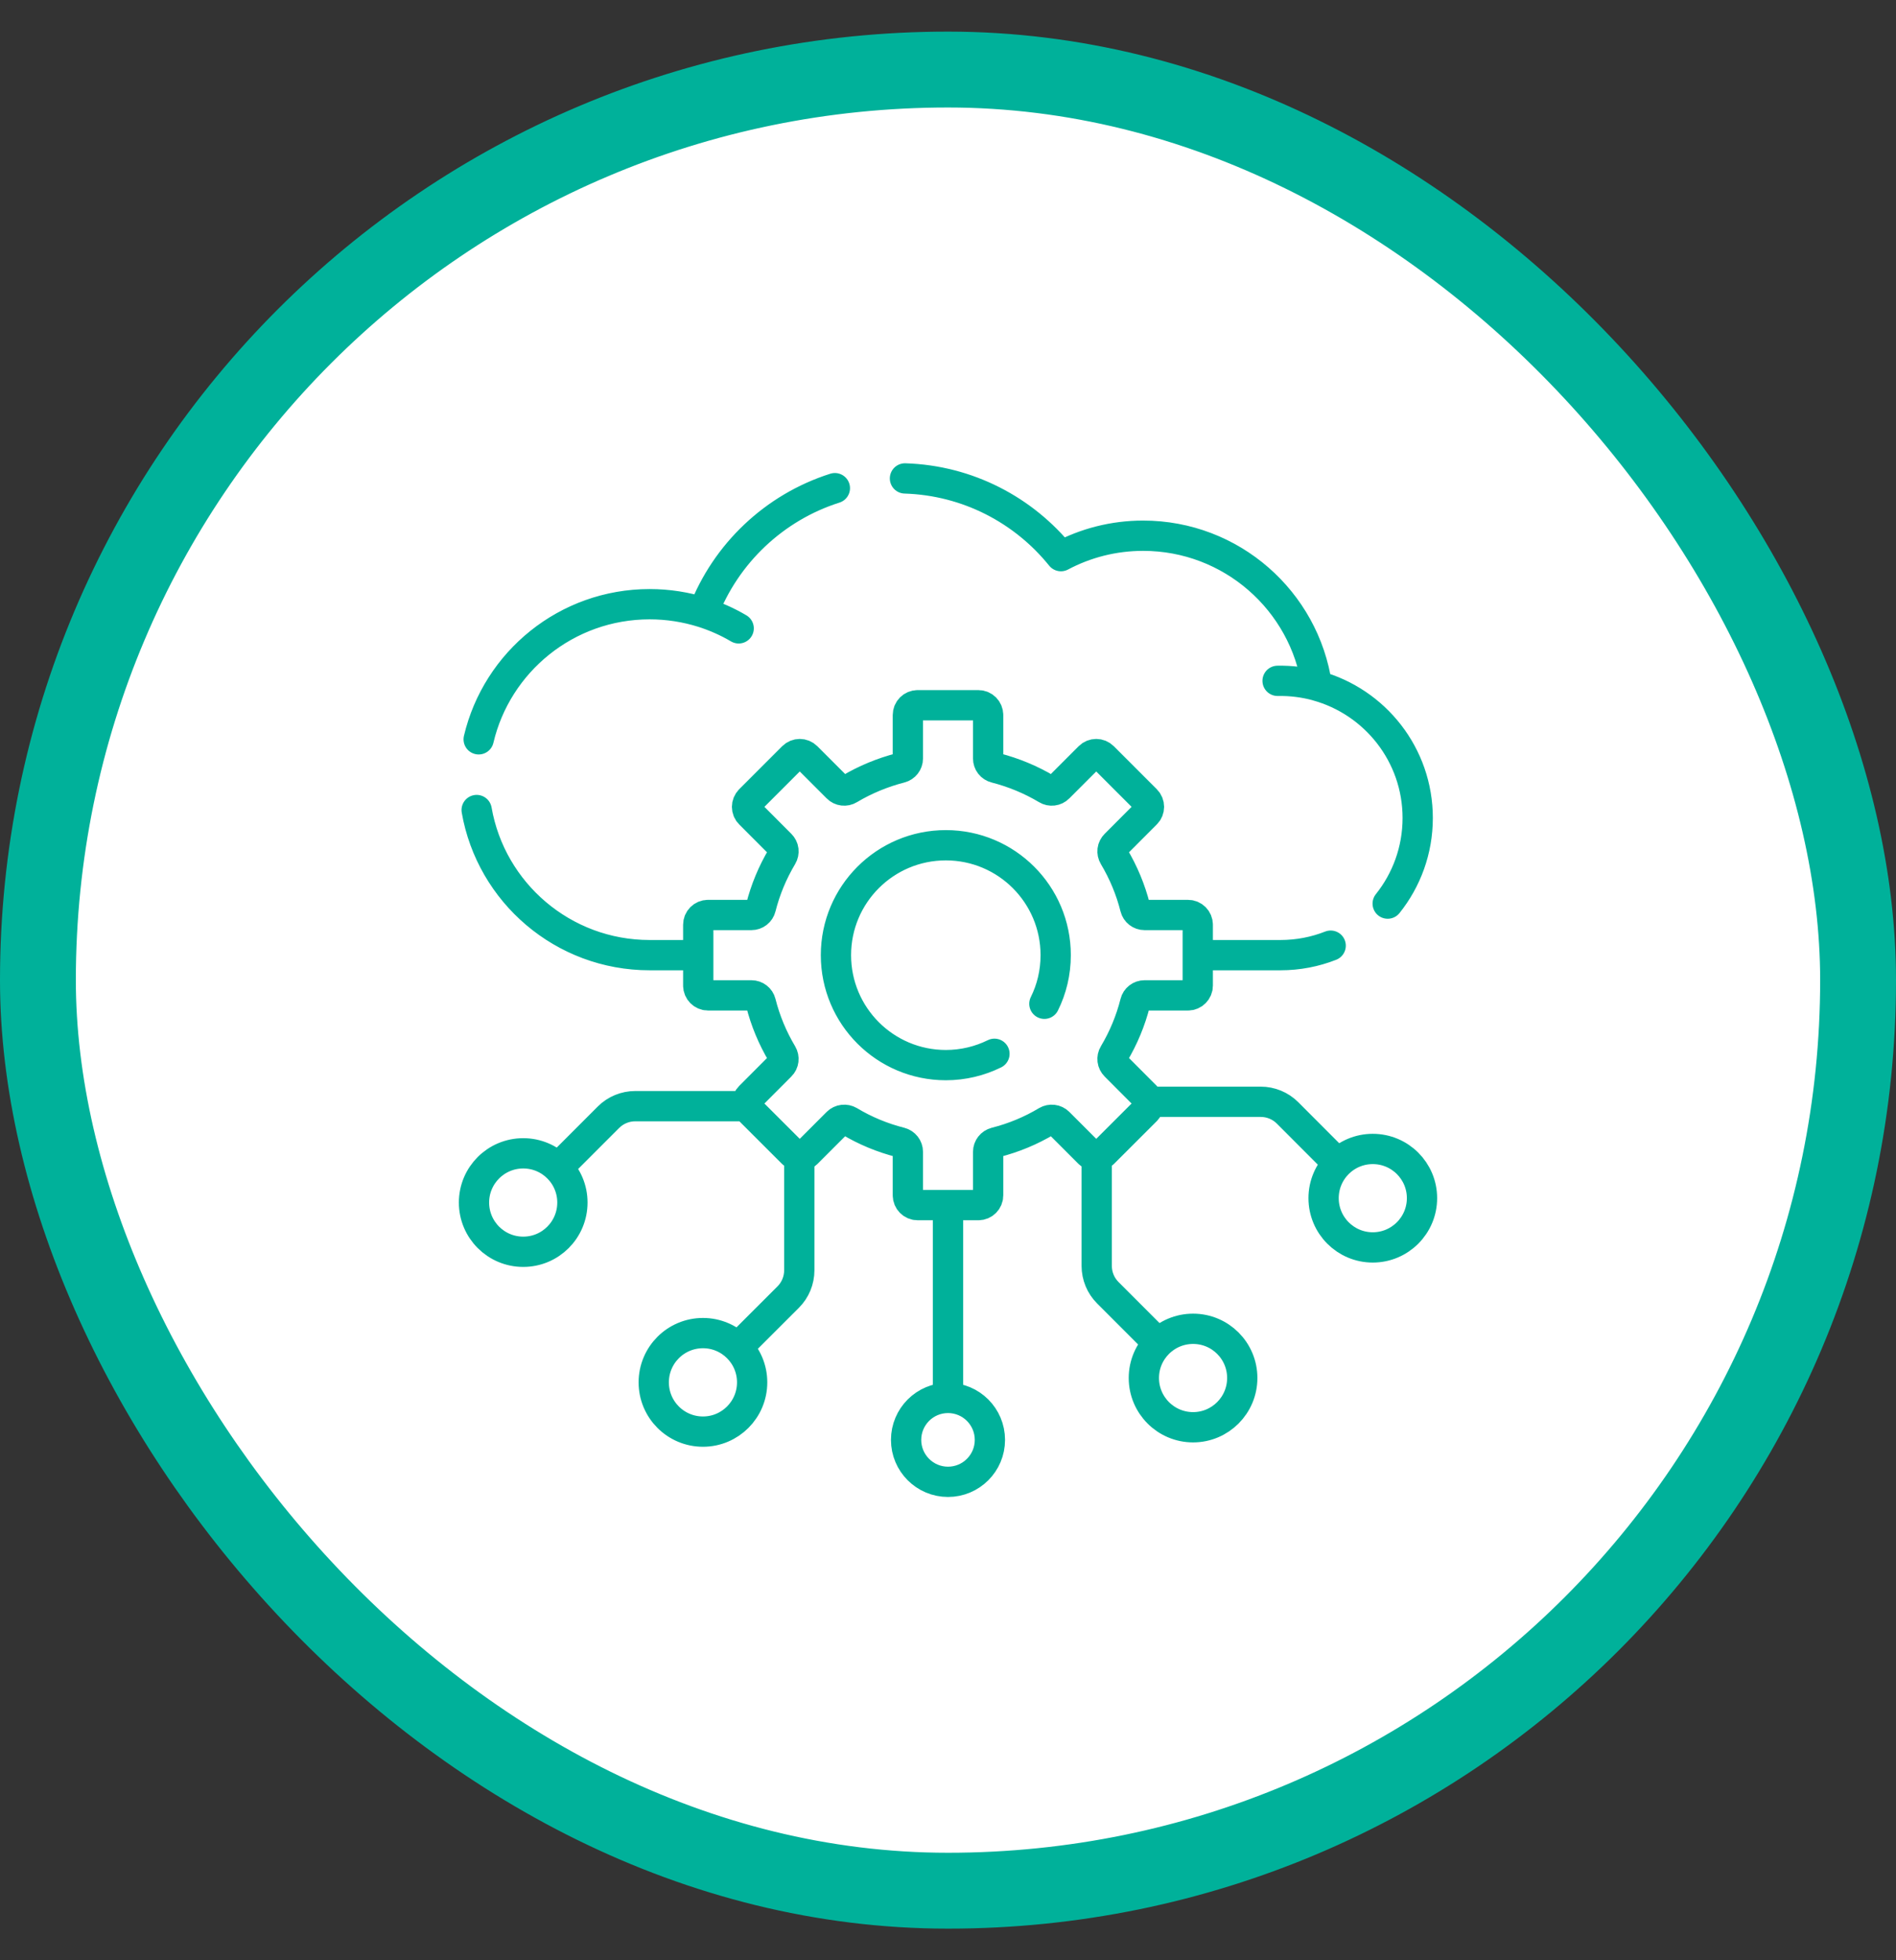
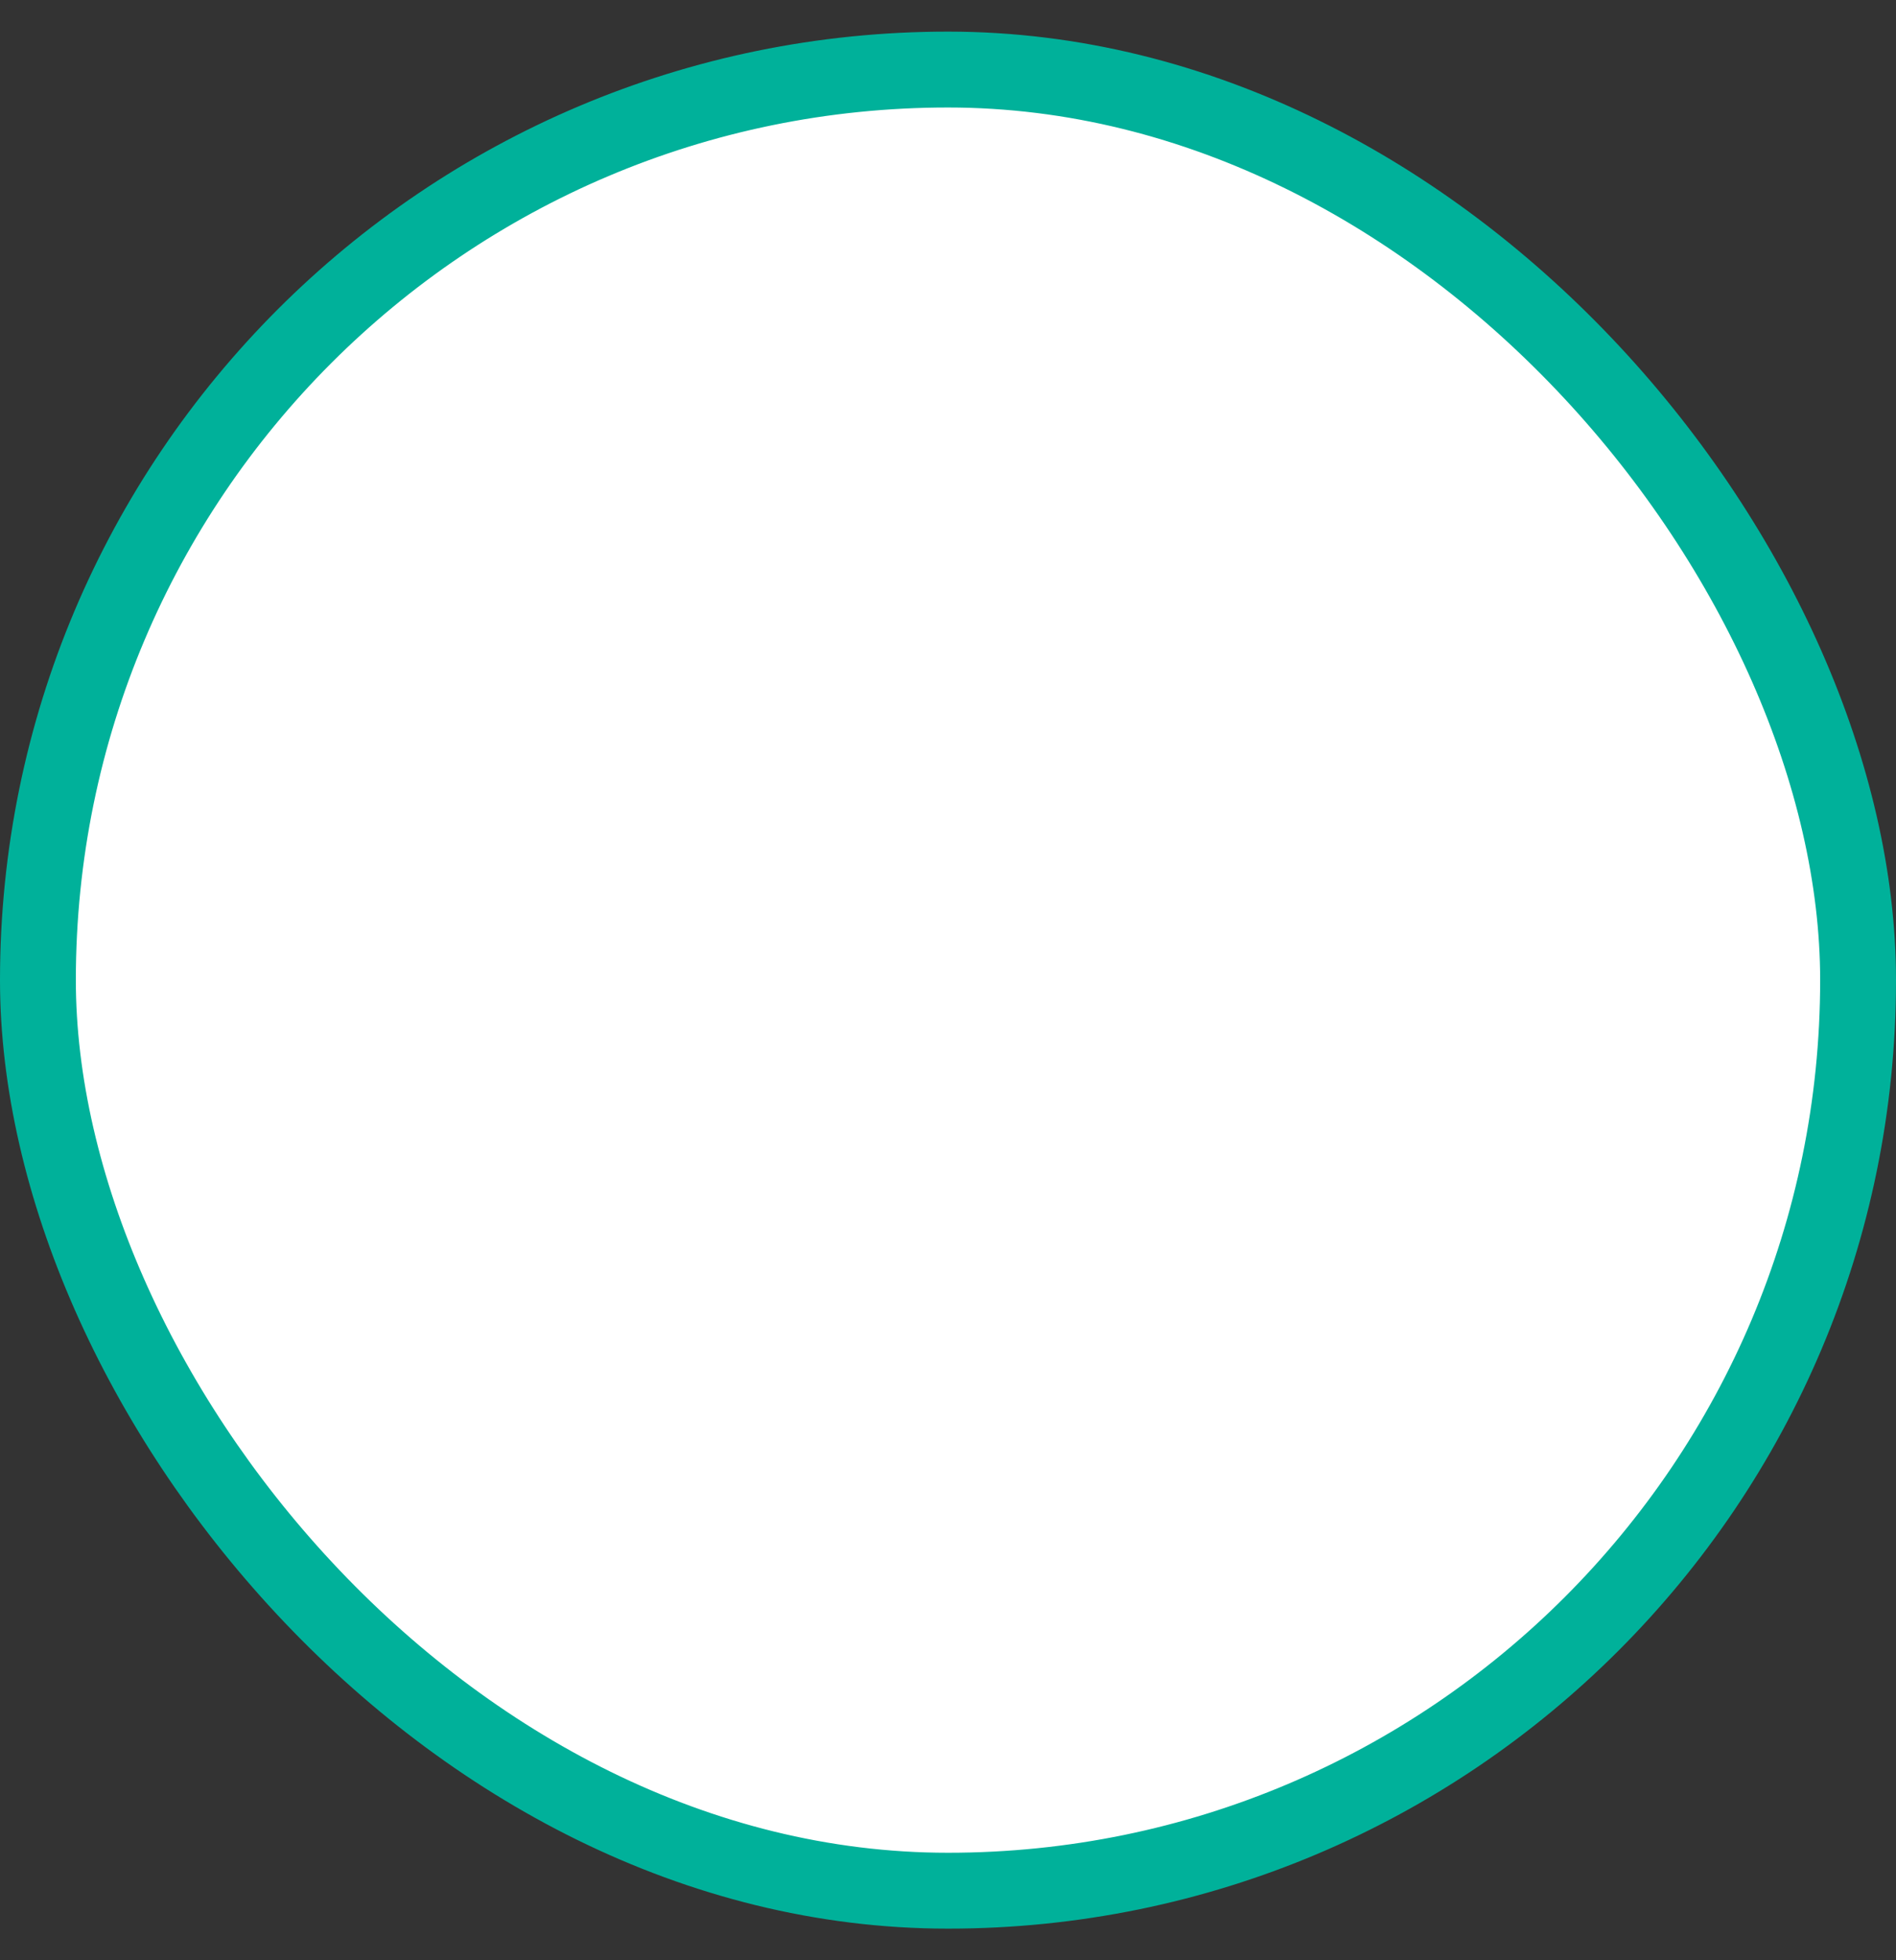
<svg xmlns="http://www.w3.org/2000/svg" width="30" height="31" viewBox="0 0 30 31" fill="none">
  <rect x="0" y="0" width="30" height="31" fill="#333333" stroke="none" />
  <rect x="0.6" y="1.1" width="28.8" height="28.8" rx="14.4" fill="white" />
  <rect x="0.6" y="1.1" width="28.8" height="28.8" rx="14.4" stroke="#00B19A" stroke-width="1.2" />
-   <path d="M21.957 14.29C22.254 13.919 22.432 13.448 22.432 12.936C22.432 11.938 21.757 11.098 20.837 10.845V10.844C20.642 9.503 19.485 8.472 18.087 8.472C17.618 8.472 17.175 8.589 16.787 8.795C16.202 8.07 15.316 7.597 14.319 7.566M7.542 12.81C7.769 14.114 8.908 15.105 10.279 15.105H10.937M7.574 11.692C7.862 10.467 8.964 9.555 10.279 9.555C10.573 9.555 10.857 9.601 11.123 9.685C11.124 9.685 11.125 9.685 11.126 9.686C11.483 8.753 12.252 8.024 13.21 7.72M18.988 15.105H20.26C20.541 15.105 20.809 15.052 21.055 14.955M11.105 9.679C11.309 9.743 11.505 9.829 11.688 9.937M20.215 10.767C20.425 10.763 20.635 10.789 20.837 10.844M15 19.168V22.07M18.265 17.424H19.948C20.107 17.424 20.26 17.487 20.372 17.599L21.12 18.348M11.723 17.493H10.052C9.893 17.493 9.74 17.556 9.628 17.668L8.891 18.405M17.353 18.348V20.019C17.353 20.178 17.416 20.331 17.528 20.443L18.265 21.18M12.647 18.345V20.088C12.647 20.247 12.584 20.4 12.472 20.512L11.723 21.26M16.525 15.874C16.64 15.643 16.704 15.381 16.704 15.105C16.704 14.145 15.926 13.367 14.966 13.367C14.005 13.367 13.227 14.145 13.227 15.105C13.227 16.066 14.005 16.844 14.966 16.844C15.242 16.844 15.503 16.779 15.735 16.665M15.663 22.771C15.663 23.137 15.366 23.434 15 23.434C14.634 23.434 14.337 23.137 14.337 22.771C14.337 22.404 14.634 22.107 15 22.107C15.366 22.107 15.663 22.404 15.663 22.771ZM22.5 18.948C22.5 19.378 22.151 19.727 21.721 19.727C21.291 19.727 20.943 19.378 20.943 18.948C20.943 18.518 21.291 18.17 21.721 18.17C22.151 18.17 22.5 18.518 22.5 18.948ZM9.057 19.017C9.057 19.448 8.709 19.796 8.279 19.796C7.849 19.796 7.5 19.448 7.5 19.017C7.5 18.587 7.849 18.239 8.279 18.239C8.709 18.239 9.057 18.587 9.057 19.017ZM19.656 21.792C19.656 22.222 19.308 22.571 18.878 22.571C18.448 22.571 18.099 22.222 18.099 21.792C18.099 21.362 18.448 21.014 18.878 21.014C19.308 21.014 19.656 21.362 19.656 21.792ZM11.901 21.861C11.901 22.291 11.553 22.64 11.123 22.64C10.692 22.64 10.344 22.291 10.344 21.861C10.344 21.431 10.692 21.082 11.123 21.082C11.553 21.082 11.901 21.431 11.901 21.861ZM18.799 14.47H18.11C18.04 14.47 17.979 14.423 17.962 14.355C17.89 14.069 17.776 13.796 17.625 13.543C17.607 13.513 17.6 13.479 17.604 13.445C17.608 13.411 17.624 13.38 17.648 13.356L18.135 12.868C18.195 12.809 18.195 12.711 18.135 12.651L17.454 11.97C17.394 11.91 17.297 11.91 17.237 11.97L16.75 12.457C16.726 12.482 16.694 12.497 16.66 12.501C16.626 12.505 16.592 12.498 16.563 12.48C16.31 12.329 16.036 12.216 15.751 12.143C15.718 12.135 15.688 12.116 15.667 12.089C15.646 12.062 15.635 12.029 15.635 11.995V11.307C15.635 11.222 15.566 11.153 15.482 11.153H14.518C14.434 11.153 14.365 11.222 14.365 11.307V11.995C14.365 12.065 14.317 12.126 14.249 12.143C13.964 12.216 13.69 12.329 13.437 12.48C13.408 12.498 13.374 12.505 13.34 12.501C13.306 12.497 13.274 12.482 13.25 12.457L12.763 11.97C12.703 11.91 12.606 11.91 12.546 11.97L11.865 12.651C11.805 12.711 11.805 12.809 11.865 12.868L12.352 13.356C12.376 13.38 12.392 13.411 12.396 13.445C12.4 13.479 12.393 13.513 12.375 13.543C12.224 13.796 12.11 14.069 12.038 14.355C12.03 14.388 12.011 14.417 11.984 14.438C11.957 14.459 11.924 14.47 11.89 14.47H11.201C11.117 14.47 11.048 14.539 11.048 14.624V15.587C11.048 15.671 11.117 15.741 11.201 15.741H11.89C11.96 15.741 12.021 15.788 12.038 15.856C12.11 16.142 12.224 16.415 12.375 16.668C12.411 16.729 12.402 16.806 12.352 16.855L11.865 17.343C11.851 17.357 11.839 17.374 11.832 17.392C11.824 17.411 11.82 17.431 11.82 17.451C11.82 17.471 11.824 17.491 11.832 17.51C11.839 17.528 11.851 17.545 11.865 17.56L12.546 18.24C12.606 18.3 12.703 18.3 12.763 18.24L13.25 17.753C13.274 17.729 13.306 17.714 13.34 17.71C13.374 17.706 13.408 17.713 13.437 17.73C13.69 17.882 13.964 17.995 14.249 18.067C14.317 18.085 14.365 18.145 14.365 18.216V18.904C14.365 18.989 14.434 19.058 14.518 19.058H15.482C15.566 19.058 15.635 18.989 15.635 18.904V18.216C15.635 18.145 15.683 18.085 15.751 18.067C16.036 17.995 16.31 17.882 16.563 17.73C16.592 17.713 16.626 17.706 16.66 17.71C16.694 17.714 16.726 17.729 16.75 17.753L17.237 18.24C17.297 18.3 17.394 18.3 17.454 18.24L18.135 17.56C18.149 17.545 18.161 17.528 18.168 17.51C18.176 17.491 18.18 17.471 18.18 17.451C18.18 17.431 18.176 17.411 18.168 17.392C18.161 17.374 18.149 17.357 18.135 17.343L17.648 16.855C17.624 16.831 17.608 16.799 17.604 16.766C17.6 16.732 17.607 16.697 17.625 16.668C17.776 16.415 17.89 16.142 17.962 15.856C17.97 15.823 17.989 15.794 18.016 15.773C18.043 15.752 18.076 15.741 18.11 15.741H18.799C18.883 15.741 18.952 15.671 18.952 15.587V14.624C18.952 14.539 18.883 14.47 18.799 14.47Z" stroke="#00B19A" stroke-width="0.479" stroke-linecap="round" stroke-linejoin="round" />
</svg>